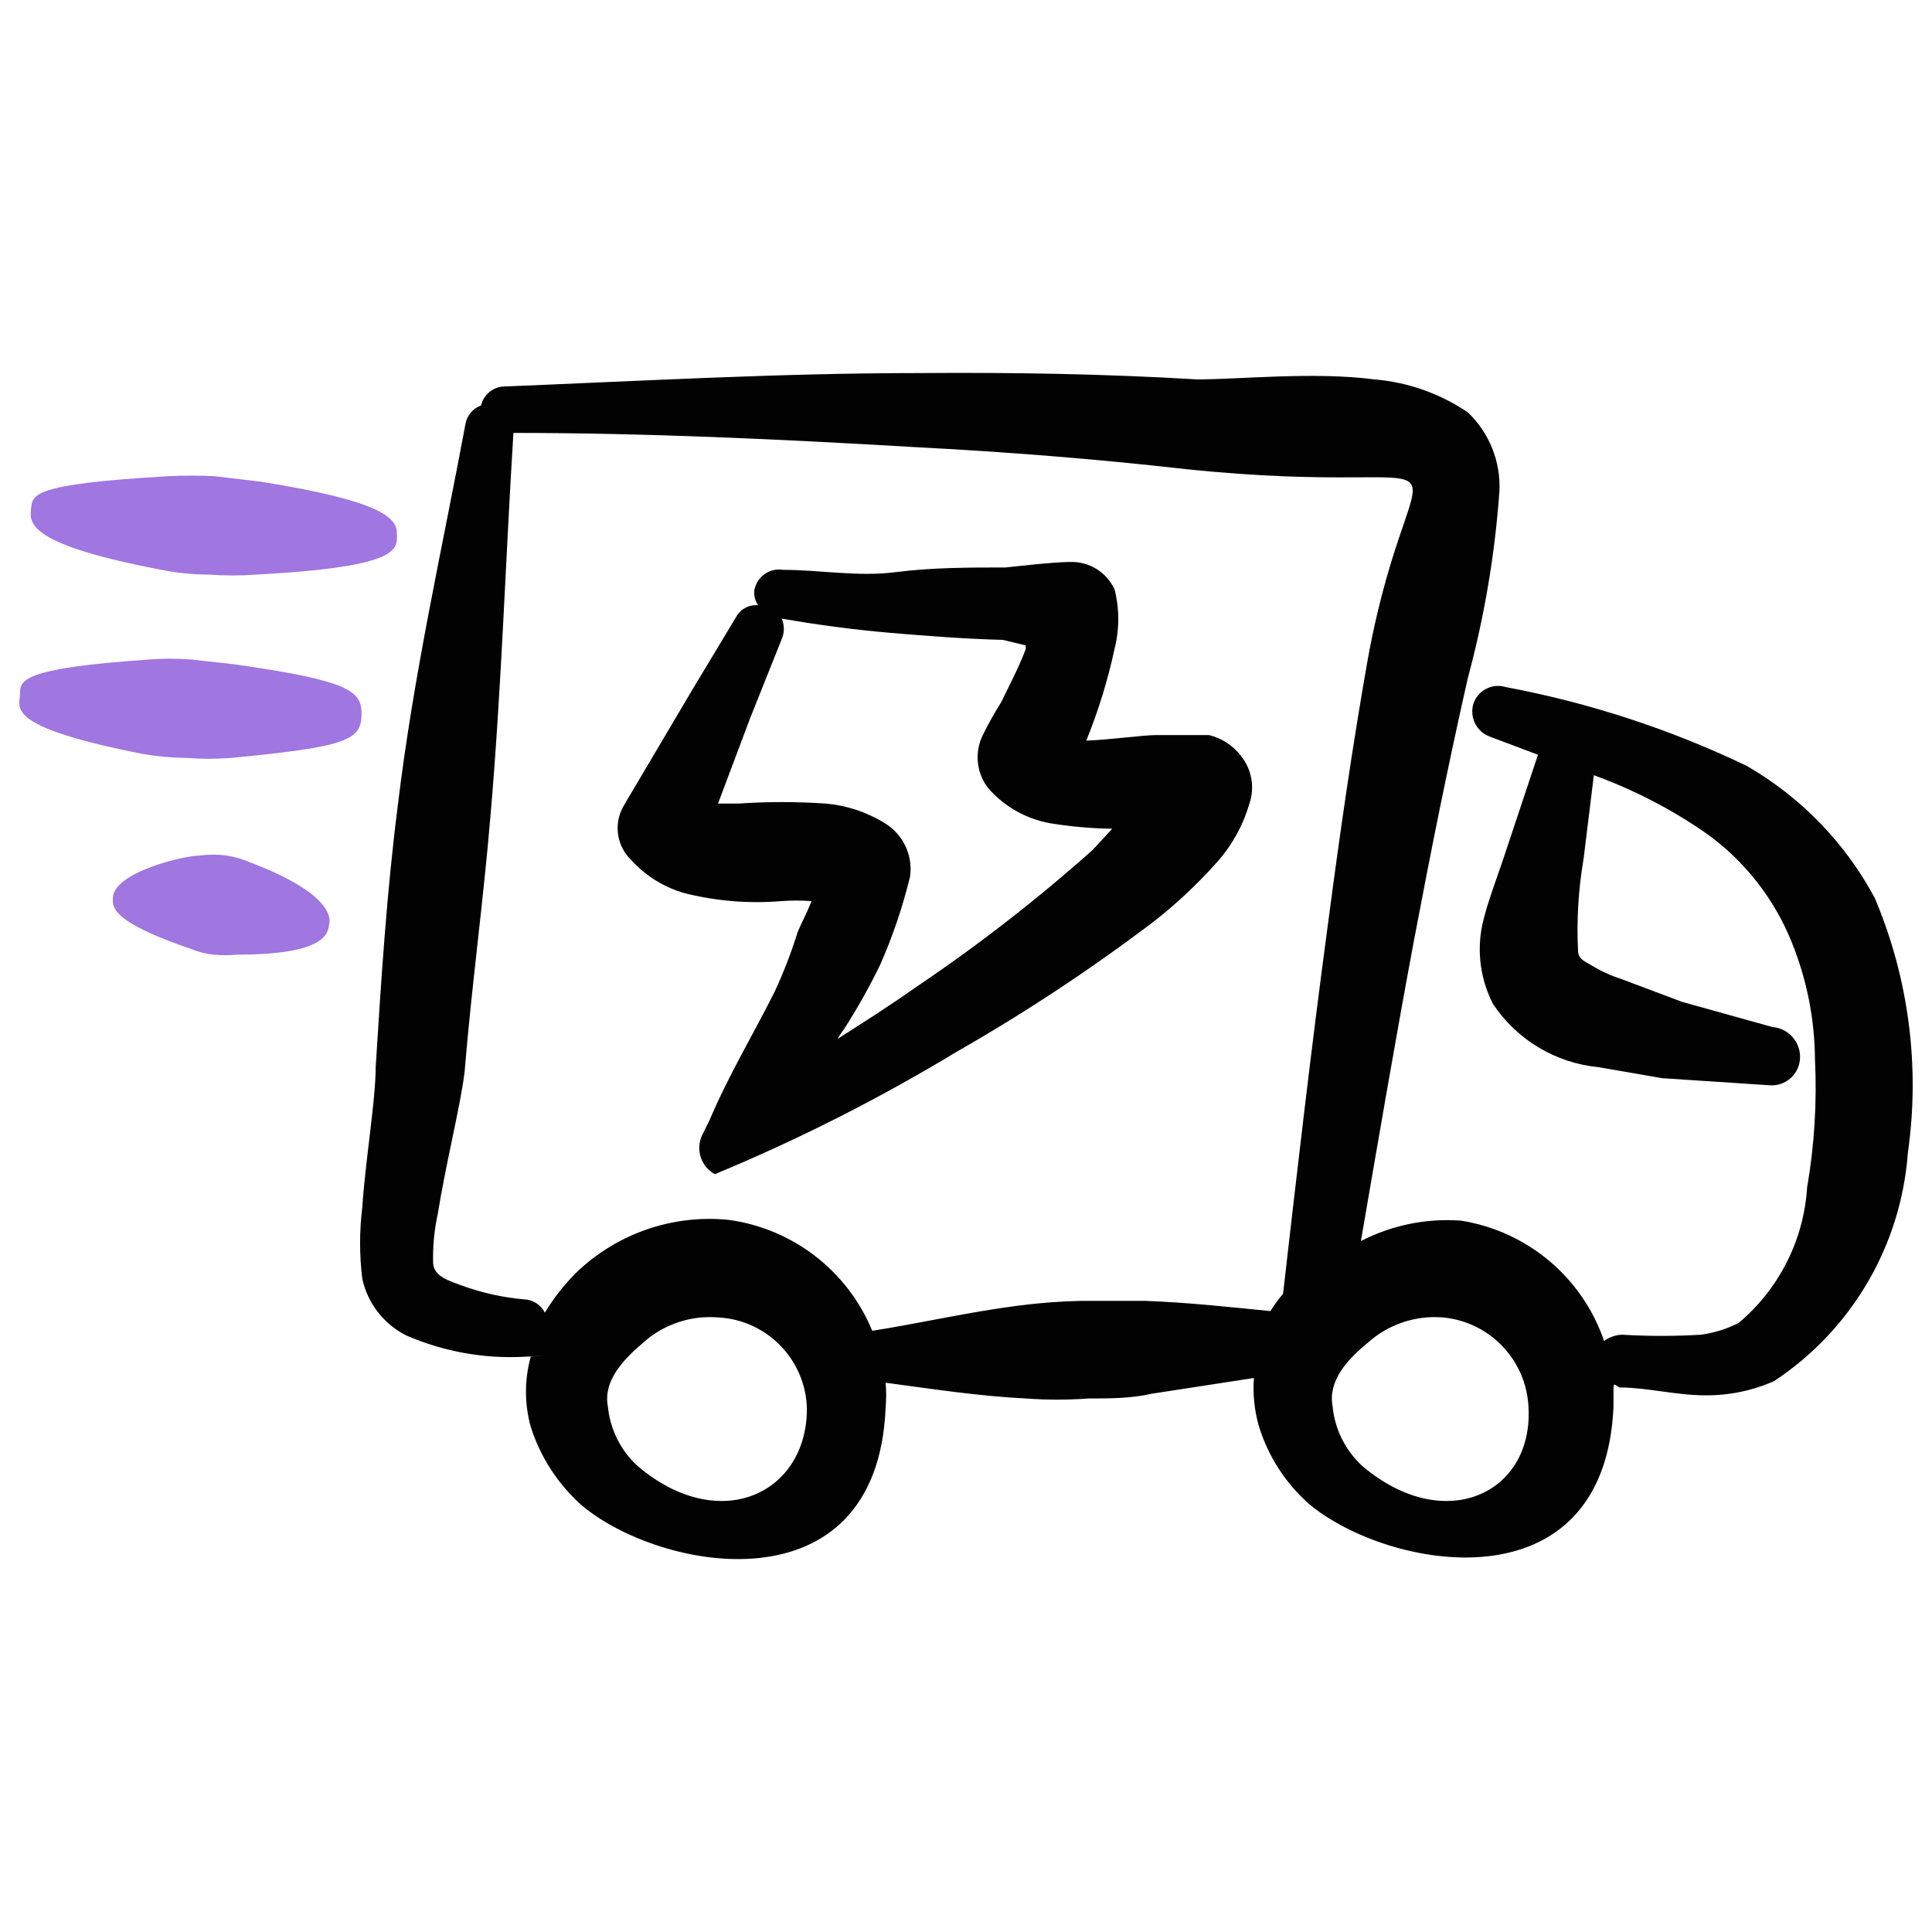
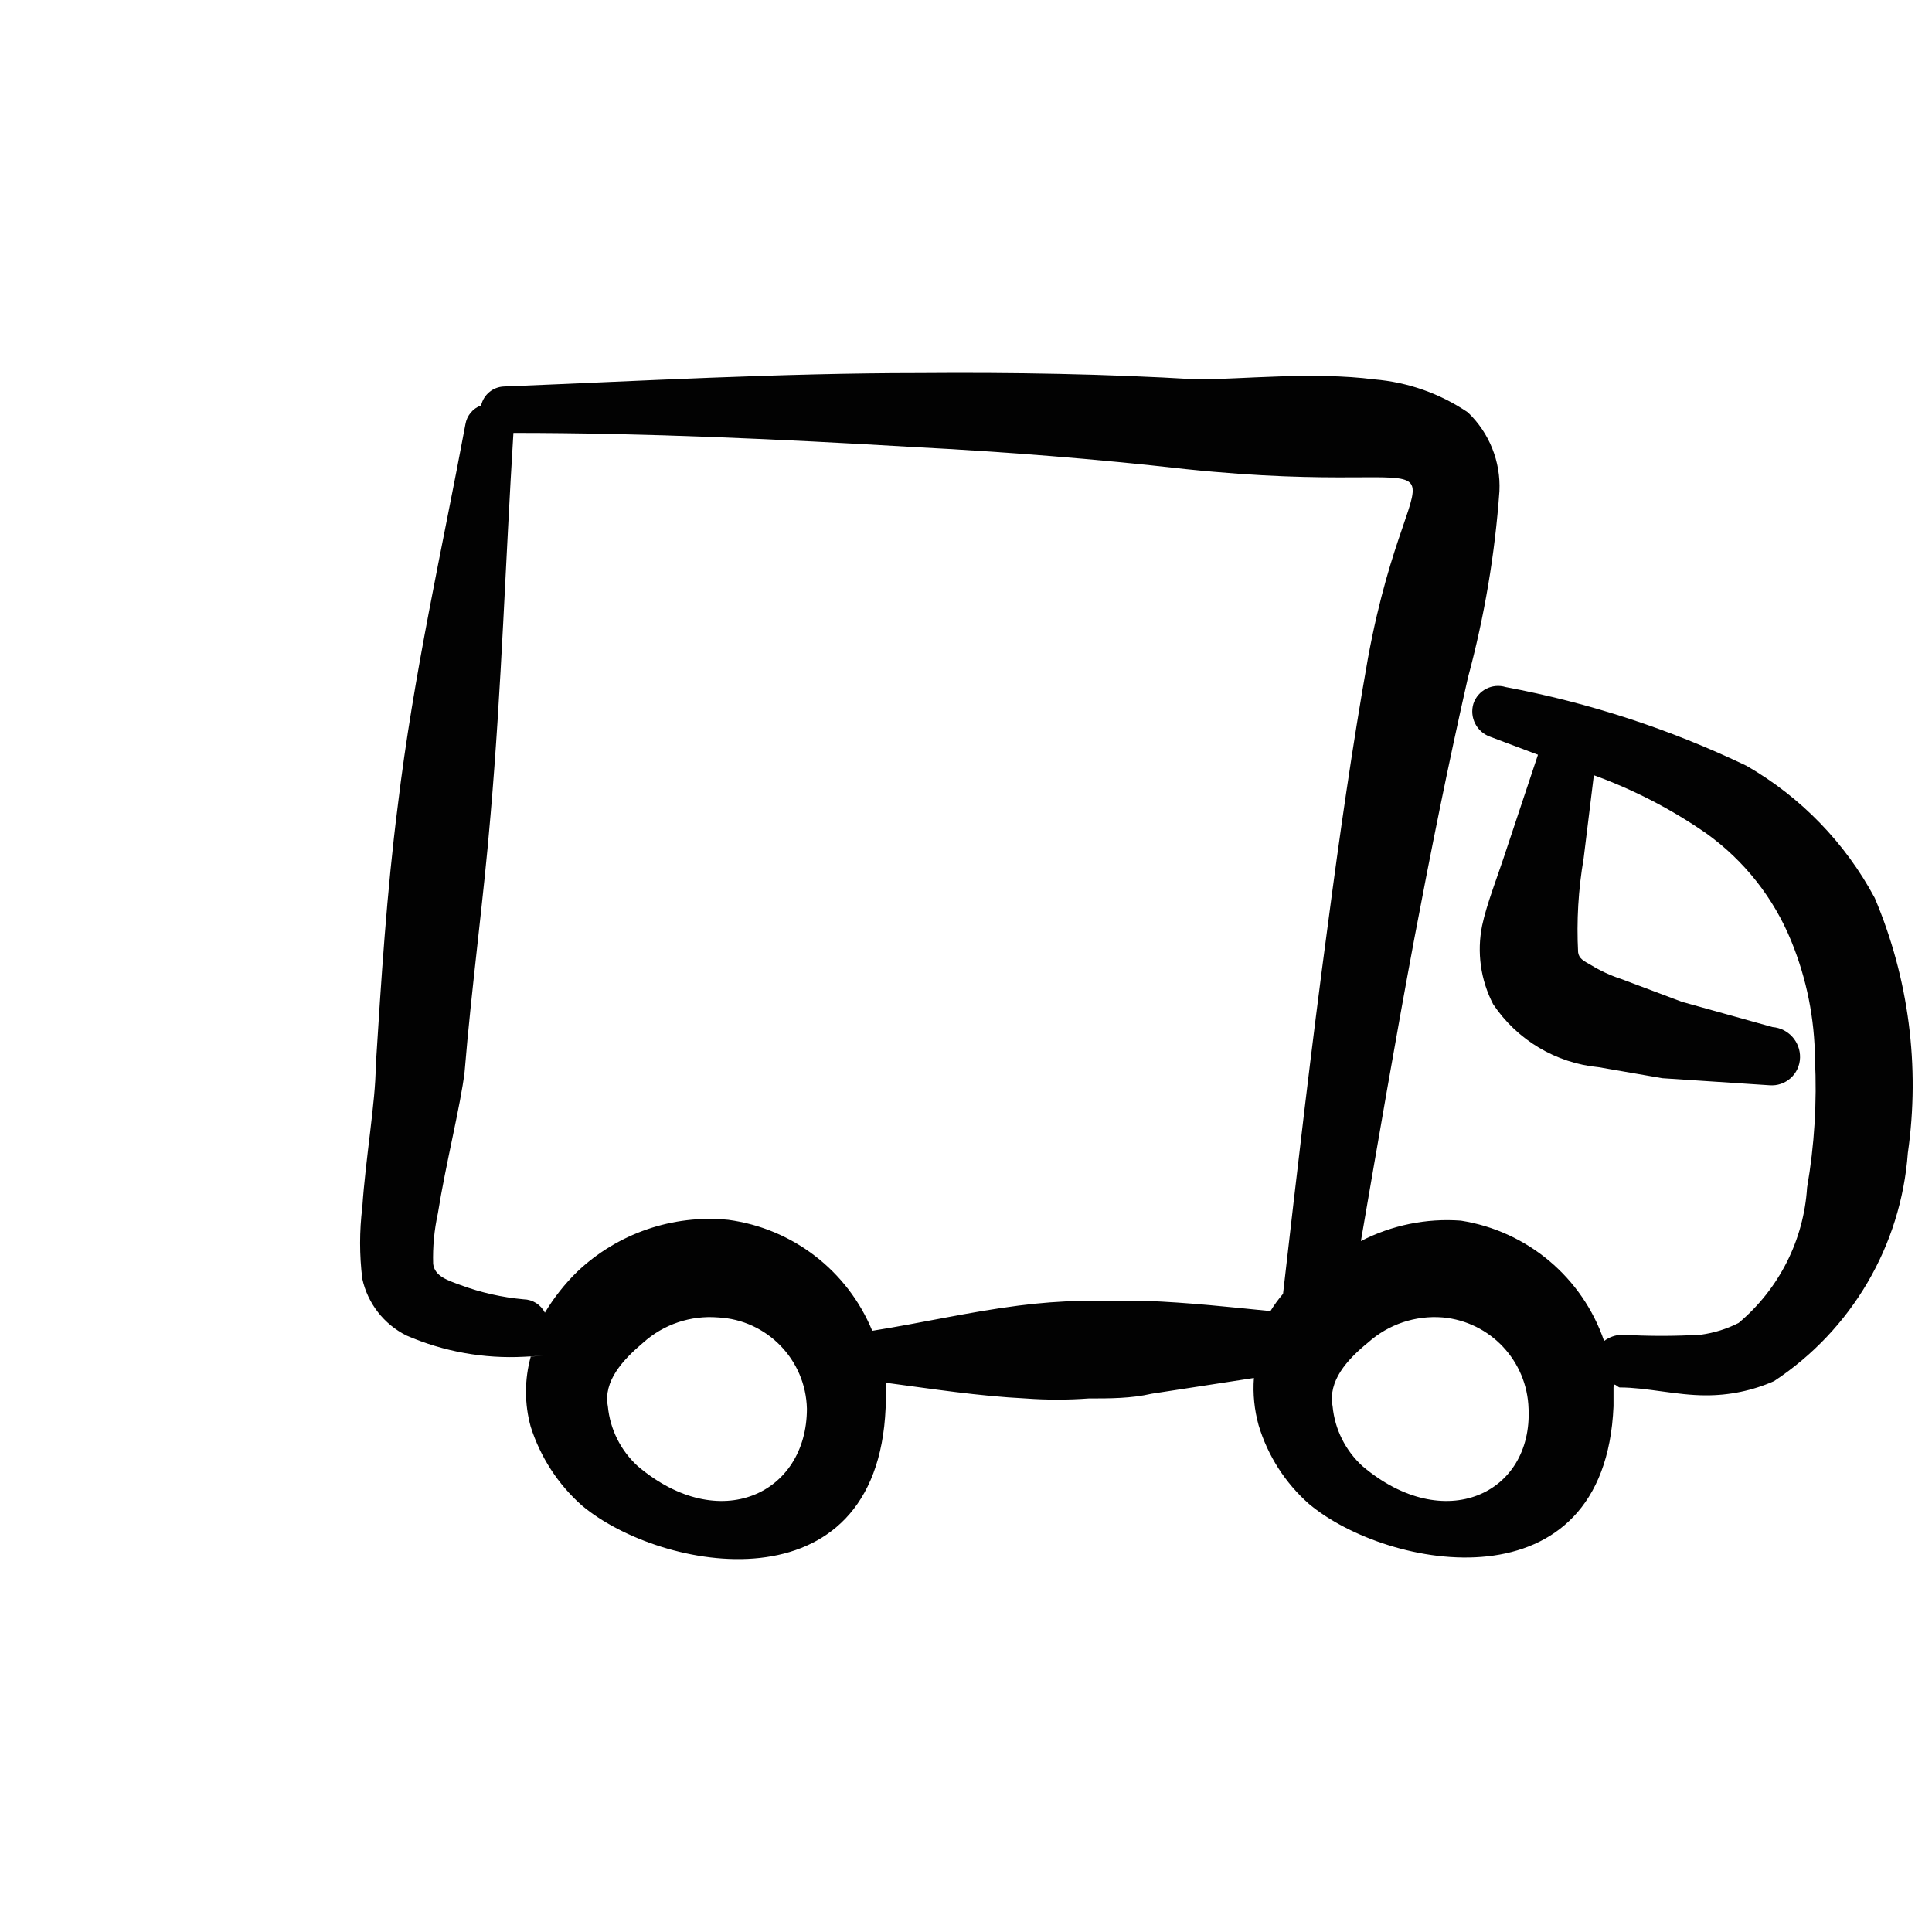
<svg xmlns="http://www.w3.org/2000/svg" viewBox="0 0 40 40" id="Delivery-Truck-Speed-Fast--Streamline-Freehand.svg" height="40" width="40">
  <desc>Delivery Truck Speed Fast Streamline Icon: https://streamlinehq.com</desc>
  <g>
    <path d="M38.815 18.592C38.203 17.449 37.283 16.501 36.16 15.855C34.576 15.096 32.9 14.549 31.174 14.225C30.896 14.139 30.599 14.291 30.506 14.567C30.419 14.85 30.57 15.152 30.848 15.252L31.842 15.626L31.207 17.533C30.995 18.184 30.783 18.706 30.686 19.162C30.574 19.715 30.654 20.29 30.914 20.791C31.409 21.531 32.21 22.01 33.097 22.095L34.416 22.323L36.632 22.469C36.969 22.498 37.259 22.237 37.268 21.899C37.277 21.569 37.027 21.29 36.697 21.264L34.824 20.742L33.569 20.27C33.346 20.198 33.133 20.099 32.934 19.977C32.787 19.895 32.69 19.846 32.673 19.716C32.639 19.067 32.677 18.417 32.787 17.777L32.999 16.05C33.824 16.35 34.608 16.755 35.329 17.256C36.114 17.819 36.724 18.593 37.088 19.488C37.405 20.264 37.571 21.093 37.577 21.932C37.62 22.82 37.566 23.711 37.414 24.587C37.345 25.676 36.832 26.688 35.997 27.39C35.752 27.515 35.487 27.597 35.215 27.634C34.672 27.666 34.128 27.666 33.586 27.634C33.45 27.637 33.319 27.683 33.211 27.764C32.762 26.447 31.62 25.488 30.246 25.272C29.53 25.219 28.814 25.366 28.176 25.695C28.535 23.61 28.893 21.508 29.284 19.422C29.626 17.614 29.985 15.822 30.392 14.03C30.733 12.767 30.951 11.474 31.044 10.168C31.073 9.557 30.835 8.963 30.392 8.539C29.816 8.148 29.148 7.912 28.453 7.855C27.199 7.692 25.684 7.855 24.788 7.855C22.881 7.741 20.959 7.708 19.02 7.724C16.153 7.724 13.269 7.888 10.434 8.002C10.206 8.01 10.013 8.171 9.961 8.393C9.79 8.455 9.666 8.604 9.636 8.784C9.163 11.325 8.56 13.965 8.235 16.686C8.006 18.478 7.892 20.286 7.778 22.095C7.778 22.779 7.567 24.001 7.501 24.995C7.44 25.487 7.44 25.985 7.501 26.477C7.613 26.986 7.948 27.417 8.414 27.65C9.183 27.984 10.02 28.135 10.857 28.09S10.857 28.09 10.988 28.09C10.857 28.565 10.857 29.066 10.988 29.54C11.188 30.169 11.554 30.732 12.047 31.169C13.676 32.538 18.157 33.369 18.336 29.149C18.351 28.976 18.351 28.801 18.336 28.628C19.313 28.758 20.258 28.905 21.236 28.954C21.67 28.986 22.105 28.986 22.539 28.954C22.979 28.954 23.419 28.954 23.843 28.856L25.961 28.53C25.936 28.859 25.97 29.19 26.058 29.508C26.247 30.137 26.608 30.702 27.101 31.137C28.73 32.505 33.227 33.336 33.406 29.116V28.726C33.406 28.595 33.488 28.726 33.537 28.726C34.091 28.726 34.71 28.889 35.312 28.889C35.8 28.892 36.284 28.792 36.73 28.595C38.336 27.535 39.359 25.79 39.5 23.87C39.756 22.081 39.519 20.256 38.815 18.592ZM13.204 30.355C12.851 30.033 12.63 29.592 12.585 29.116C12.487 28.595 12.894 28.155 13.318 27.797C13.74 27.418 14.3 27.23 14.866 27.276C15.879 27.326 16.682 28.151 16.706 29.166C16.706 30.925 14.898 31.789 13.204 30.355ZM23.712 26.933H22.393C21.957 26.942 21.522 26.975 21.089 27.031C20.063 27.162 19.085 27.39 18.059 27.553C17.547 26.309 16.41 25.433 15.077 25.255C13.928 25.142 12.786 25.535 11.949 26.331C11.691 26.584 11.467 26.868 11.281 27.178C11.197 27.011 11.028 26.905 10.841 26.901C10.396 26.861 9.957 26.762 9.538 26.607C9.277 26.51 9 26.428 8.968 26.168C8.957 25.817 8.99 25.467 9.065 25.125C9.228 24.099 9.538 22.877 9.619 22.192C9.766 20.4 10.01 18.641 10.157 16.865C10.385 14.225 10.466 11.586 10.63 8.963C13.367 8.963 16.153 9.093 18.922 9.256C20.812 9.354 22.686 9.501 24.543 9.712C30.946 10.38 29.268 8.49 28.323 13.622C27.997 15.464 27.736 17.288 27.492 19.145C27.15 21.687 26.857 24.229 26.564 26.787C26.468 26.899 26.38 27.019 26.303 27.145C25.488 27.064 24.608 26.966 23.712 26.933ZM28.209 30.355C27.856 30.033 27.635 29.592 27.59 29.116C27.492 28.595 27.883 28.155 28.323 27.797C28.746 27.418 29.305 27.23 29.871 27.276C30.856 27.366 31.618 28.177 31.647 29.166C31.728 30.925 29.904 31.789 28.209 30.355Z" fill="#020202" fill-rule="evenodd" stroke-width="1" />
-     <path d="M25.7 15.659C25.535 15.44 25.299 15.284 25.032 15.219H23.94C23.647 15.219 22.995 15.317 22.49 15.333C22.741 14.716 22.938 14.078 23.077 13.427C23.178 13.026 23.178 12.606 23.077 12.205C22.912 11.844 22.545 11.619 22.148 11.635C21.79 11.635 20.845 11.749 20.812 11.749C20.047 11.749 19.297 11.749 18.531 11.847S16.967 11.798 16.218 11.798C15.929 11.749 15.657 11.948 15.615 12.238C15.609 12.342 15.638 12.445 15.696 12.531C15.509 12.514 15.33 12.61 15.24 12.775L14.328 14.29L13.22 16.164S12.976 16.571 12.894 16.718C12.701 17.081 12.775 17.528 13.073 17.81C13.371 18.138 13.755 18.375 14.181 18.494C14.831 18.656 15.502 18.712 16.169 18.657C16.38 18.641 16.593 18.641 16.804 18.657C16.69 18.934 16.544 19.211 16.511 19.309C16.381 19.726 16.223 20.134 16.039 20.531C15.599 21.41 15.077 22.274 14.686 23.202L14.54 23.496C14.395 23.793 14.51 24.152 14.8 24.31C16.535 23.591 18.212 22.741 19.818 21.769C21.239 20.957 22.605 20.053 23.908 19.064C24.352 18.714 24.767 18.327 25.146 17.907C25.479 17.55 25.724 17.121 25.863 16.653C25.983 16.316 25.921 15.94 25.7 15.659ZM22.621 17.598C21.47 18.624 20.25 19.571 18.971 20.433C18.417 20.824 17.88 21.166 17.342 21.508C17.38 21.439 17.423 21.374 17.472 21.312C17.748 20.882 17.998 20.436 18.222 19.977C18.482 19.388 18.689 18.777 18.841 18.152C18.905 17.711 18.7 17.275 18.32 17.044C17.95 16.814 17.531 16.675 17.098 16.637C16.495 16.596 15.891 16.596 15.289 16.637H14.866L15.534 14.861L16.185 13.231C16.243 13.096 16.243 12.943 16.185 12.808C16.935 12.938 17.668 13.036 18.417 13.101S20.047 13.231 20.763 13.248L21.236 13.362V13.443C21.073 13.867 20.861 14.258 20.731 14.535C20.588 14.761 20.457 14.995 20.34 15.235C20.174 15.587 20.218 16.002 20.454 16.311C20.786 16.696 21.241 16.954 21.741 17.044C22.166 17.114 22.597 17.152 23.028 17.158Z" fill="#020202" fill-rule="evenodd" stroke-width="1" />
-     <path d="M5.188 17.858C5.027 17.787 4.857 17.738 4.683 17.712C4.504 17.688 4.324 17.688 4.145 17.712C3.819 17.712 2.353 18.054 2.337 18.592C2.337 18.755 2.239 19.064 3.966 19.651C4.112 19.71 4.265 19.749 4.422 19.765C4.585 19.781 4.748 19.781 4.911 19.765C6.833 19.765 6.784 19.276 6.817 19.129S6.817 18.478 5.188 17.858Z" fill="#a076e1" fill-rule="evenodd" stroke-width="1" />
-     <path d="M3.347 11.798C3.668 11.863 3.996 11.895 4.324 11.896C4.655 11.92 4.987 11.92 5.318 11.896C8.349 11.733 8.218 11.358 8.218 11.048S7.957 10.38 5.4 9.973L4.438 9.859C4.123 9.843 3.808 9.843 3.493 9.859C0.61 10.022 0.675 10.25 0.642 10.543S0.593 11.276 3.347 11.798Z" fill="#a076e1" fill-rule="evenodd" stroke-width="1" />
-     <path d="M4.846 13.753L3.966 13.655C3.673 13.631 3.379 13.631 3.086 13.655C0.414 13.834 0.414 14.095 0.414 14.372S0.056 15.04 2.956 15.61C3.257 15.662 3.562 15.689 3.868 15.692C4.172 15.716 4.477 15.716 4.78 15.692C7.192 15.464 7.469 15.317 7.485 14.812S7.257 14.095 4.846 13.753Z" fill="#a076e1" fill-rule="evenodd" stroke-width="1" />
  </g>
</svg>